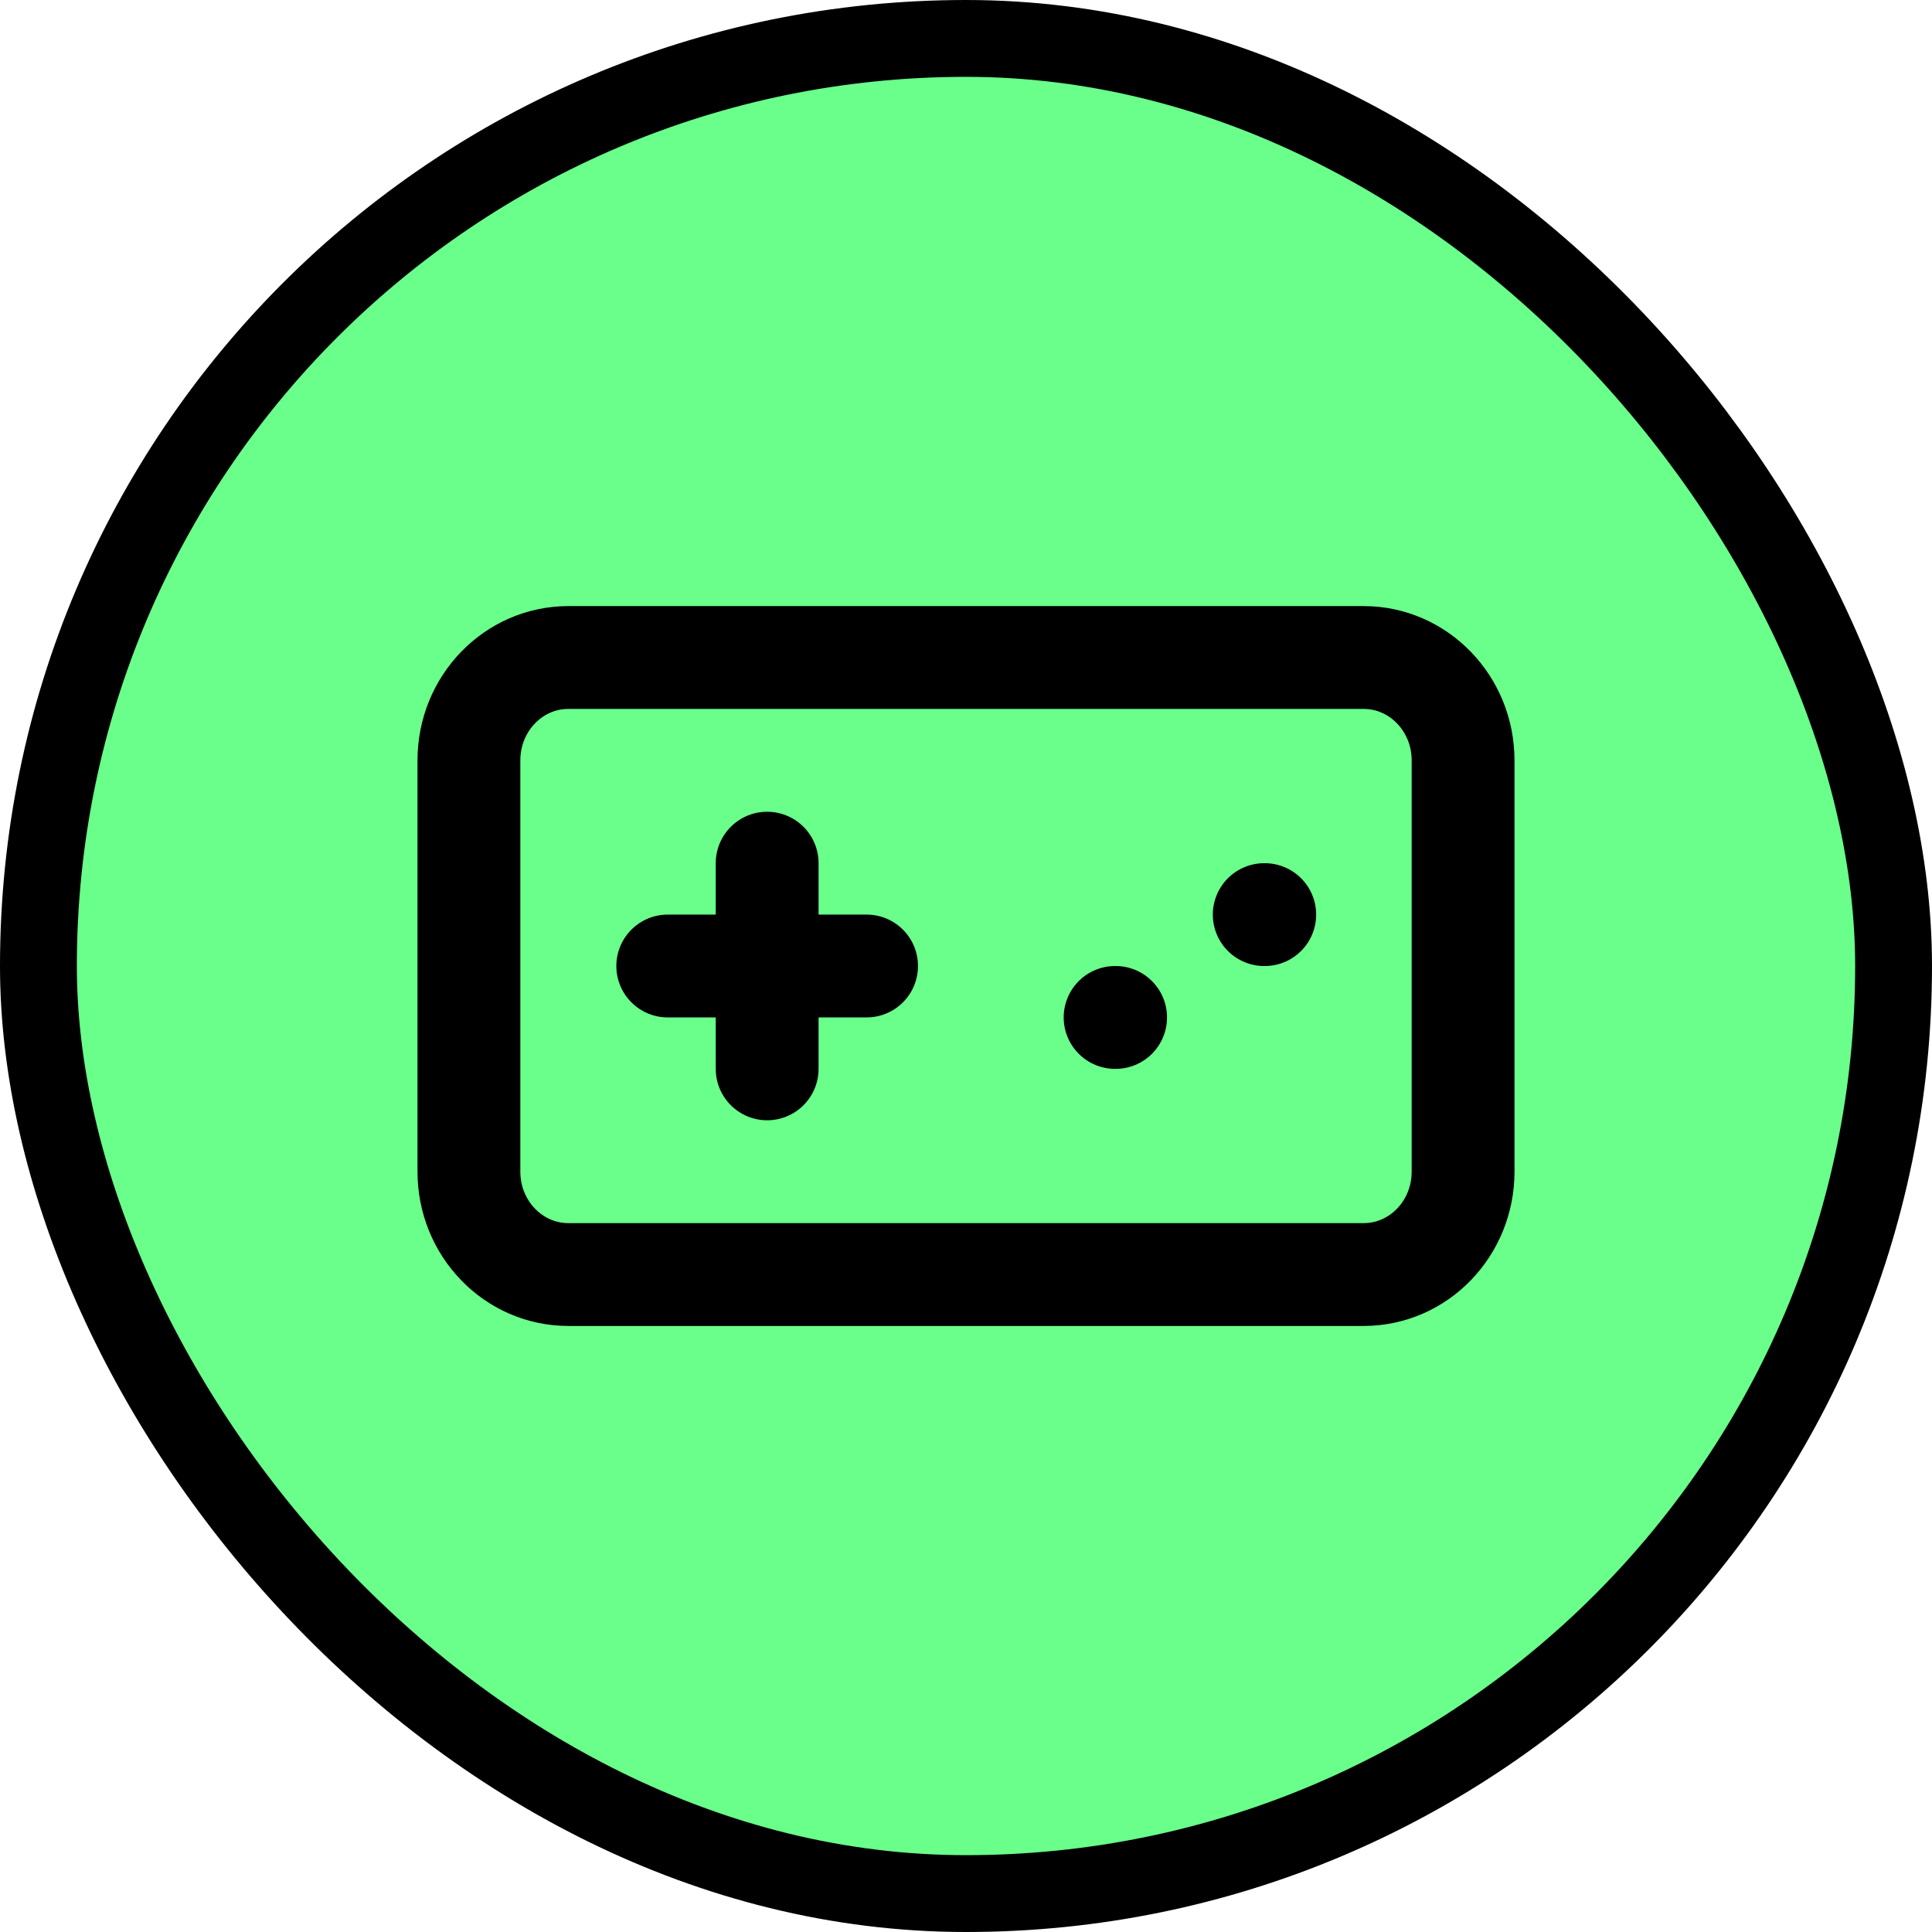
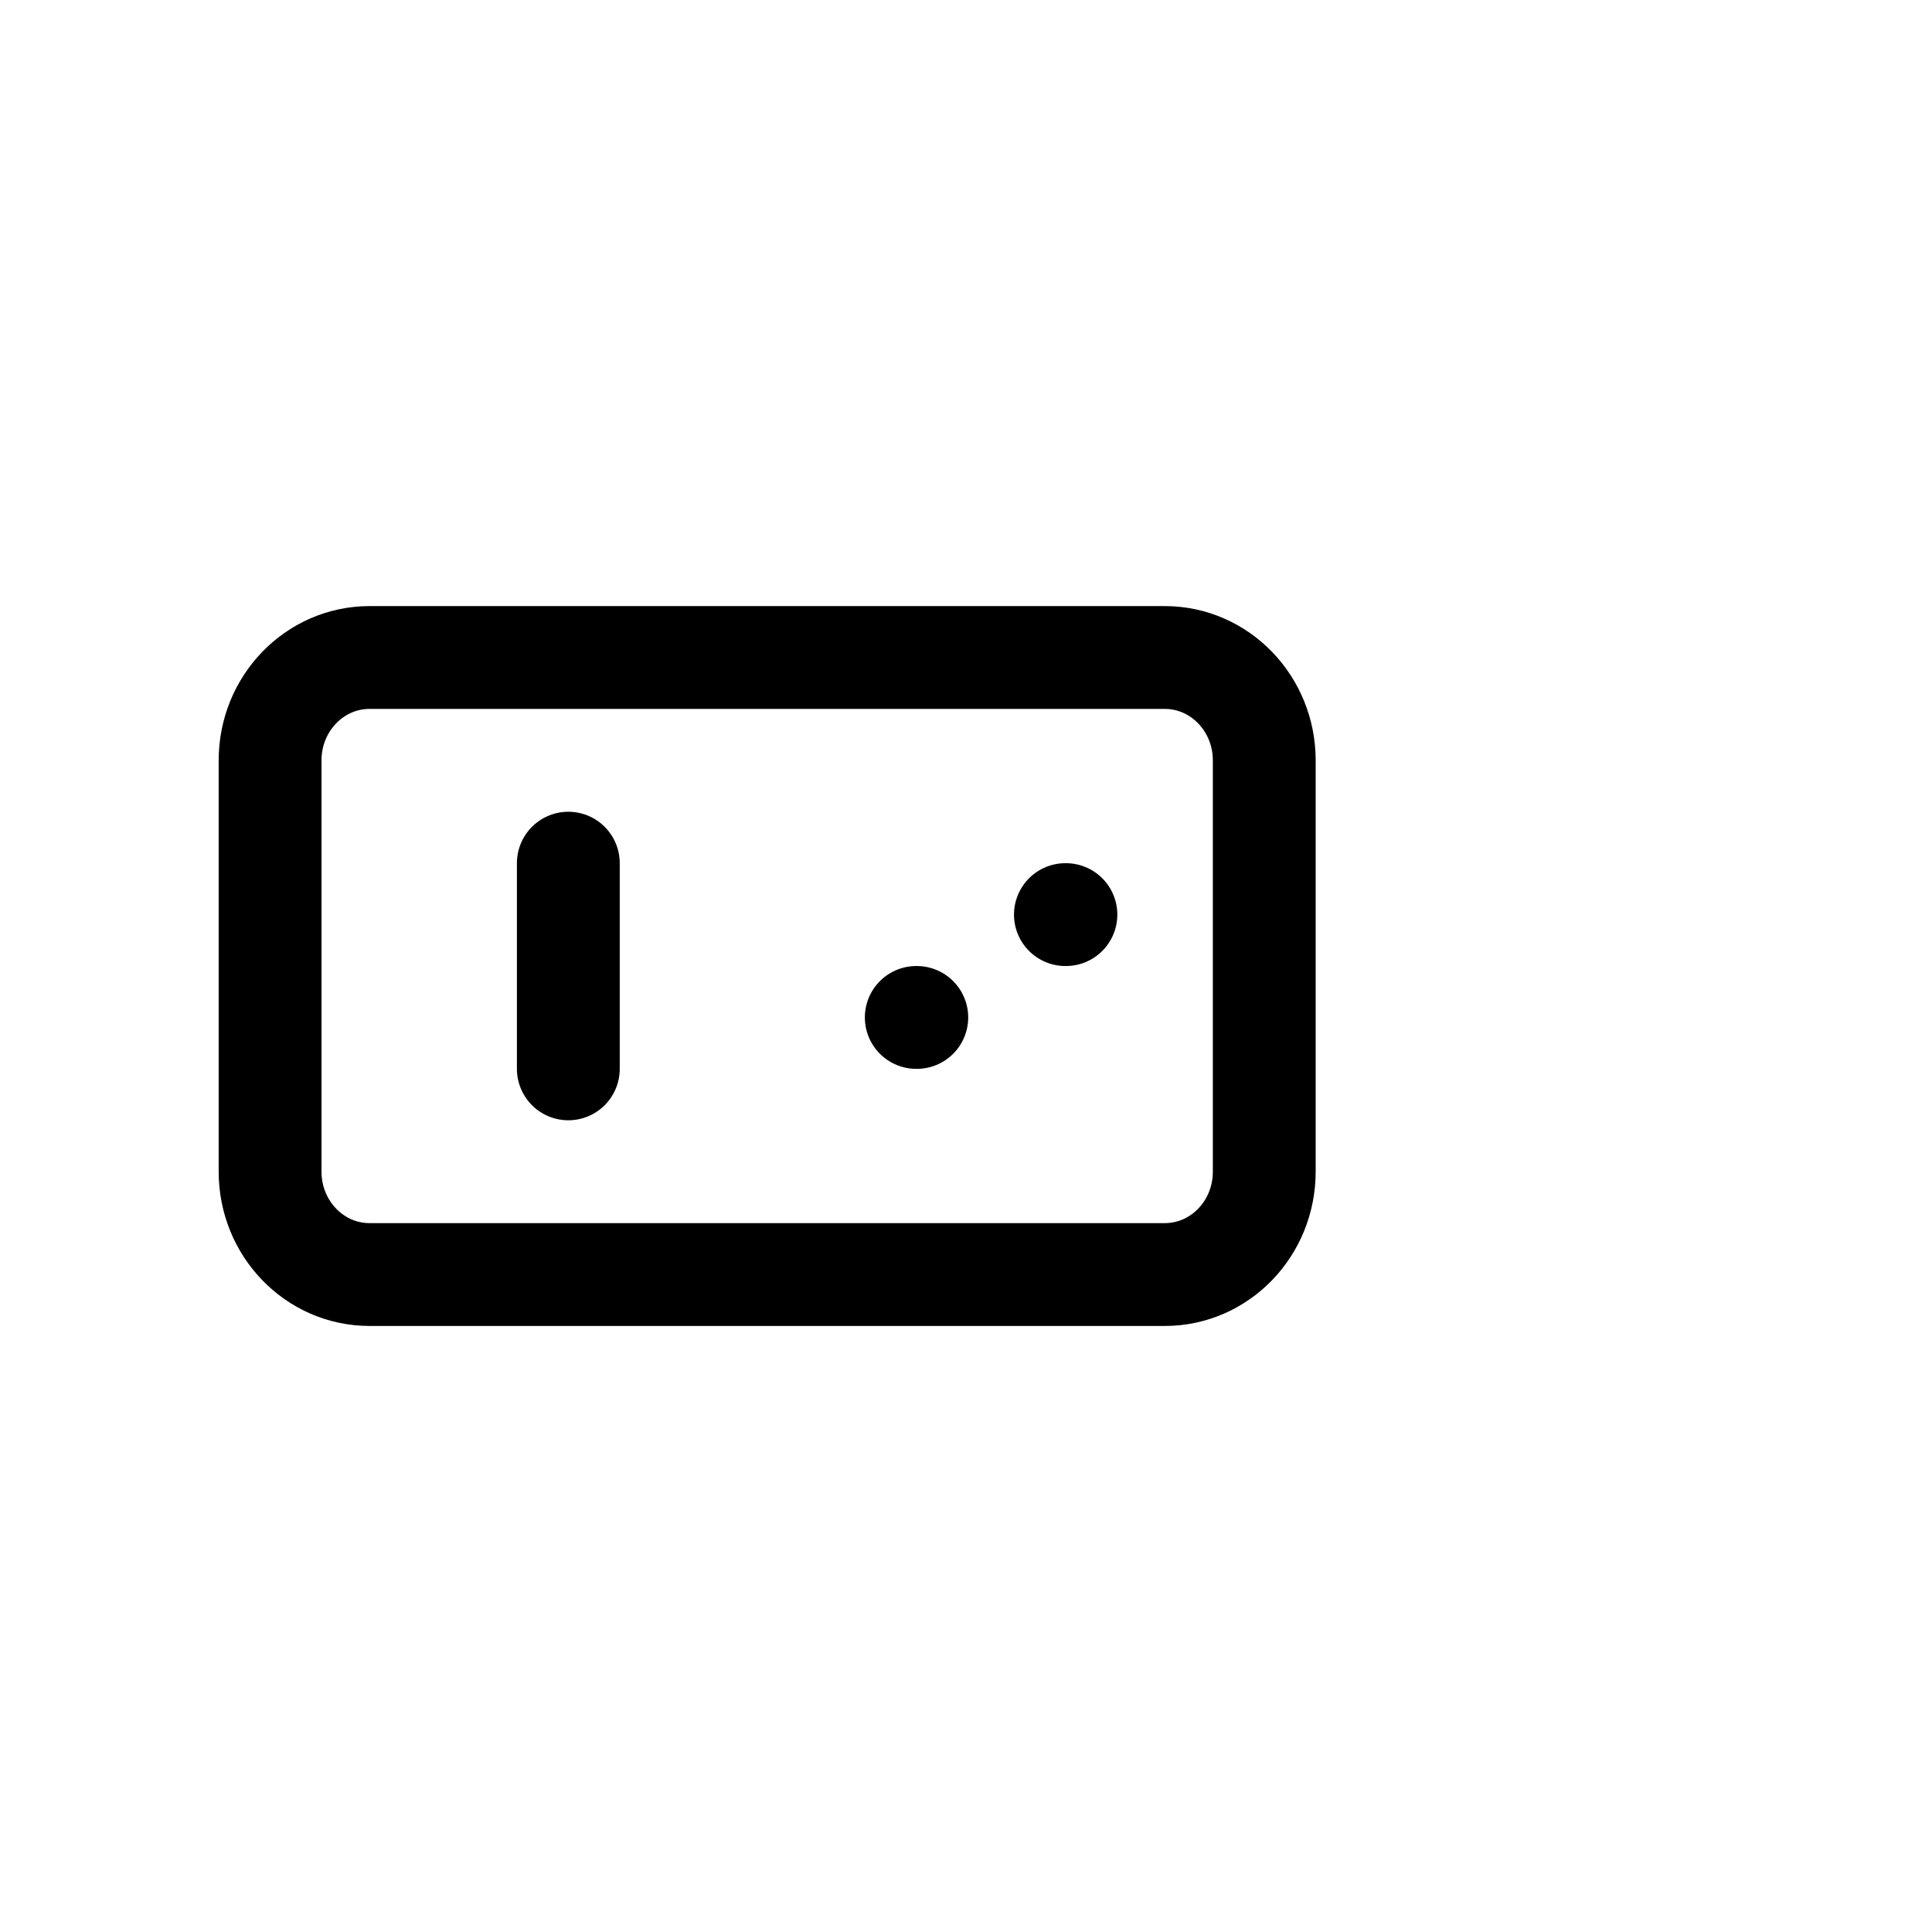
<svg xmlns="http://www.w3.org/2000/svg" fill="none" viewBox="0 0 80 80">
-   <rect x="1.591" y="1.591" width="76.818" height="76.818" rx="38.409" fill="#69FF8A" />
-   <rect x="1.591" y="1.591" width="76.818" height="76.818" rx="38.409" stroke="#000" stroke-width="3.182" />
-   <path d="m27.65 40h8.233m-4.117-4.258v8.517m14.408-2.129h0.021m6.154-4.258h0.021m-28.836-10.646h32.932c2.273 0 4.117 1.907 4.117 4.258v17.034c0 2.352-1.843 4.258-4.117 4.258h-32.932c-2.273 0-4.117-1.907-4.117-4.258v-17.034c0-2.352 1.843-4.258 4.117-4.258z" stroke="#000" stroke-linecap="round" stroke-linejoin="round" stroke-width="4.258" />
+   <path d="m27.65 40m-4.117-4.258v8.517m14.408-2.129h0.021m6.154-4.258h0.021m-28.836-10.646h32.932c2.273 0 4.117 1.907 4.117 4.258v17.034c0 2.352-1.843 4.258-4.117 4.258h-32.932c-2.273 0-4.117-1.907-4.117-4.258v-17.034c0-2.352 1.843-4.258 4.117-4.258z" stroke="#000" stroke-linecap="round" stroke-linejoin="round" stroke-width="4.258" />
</svg>